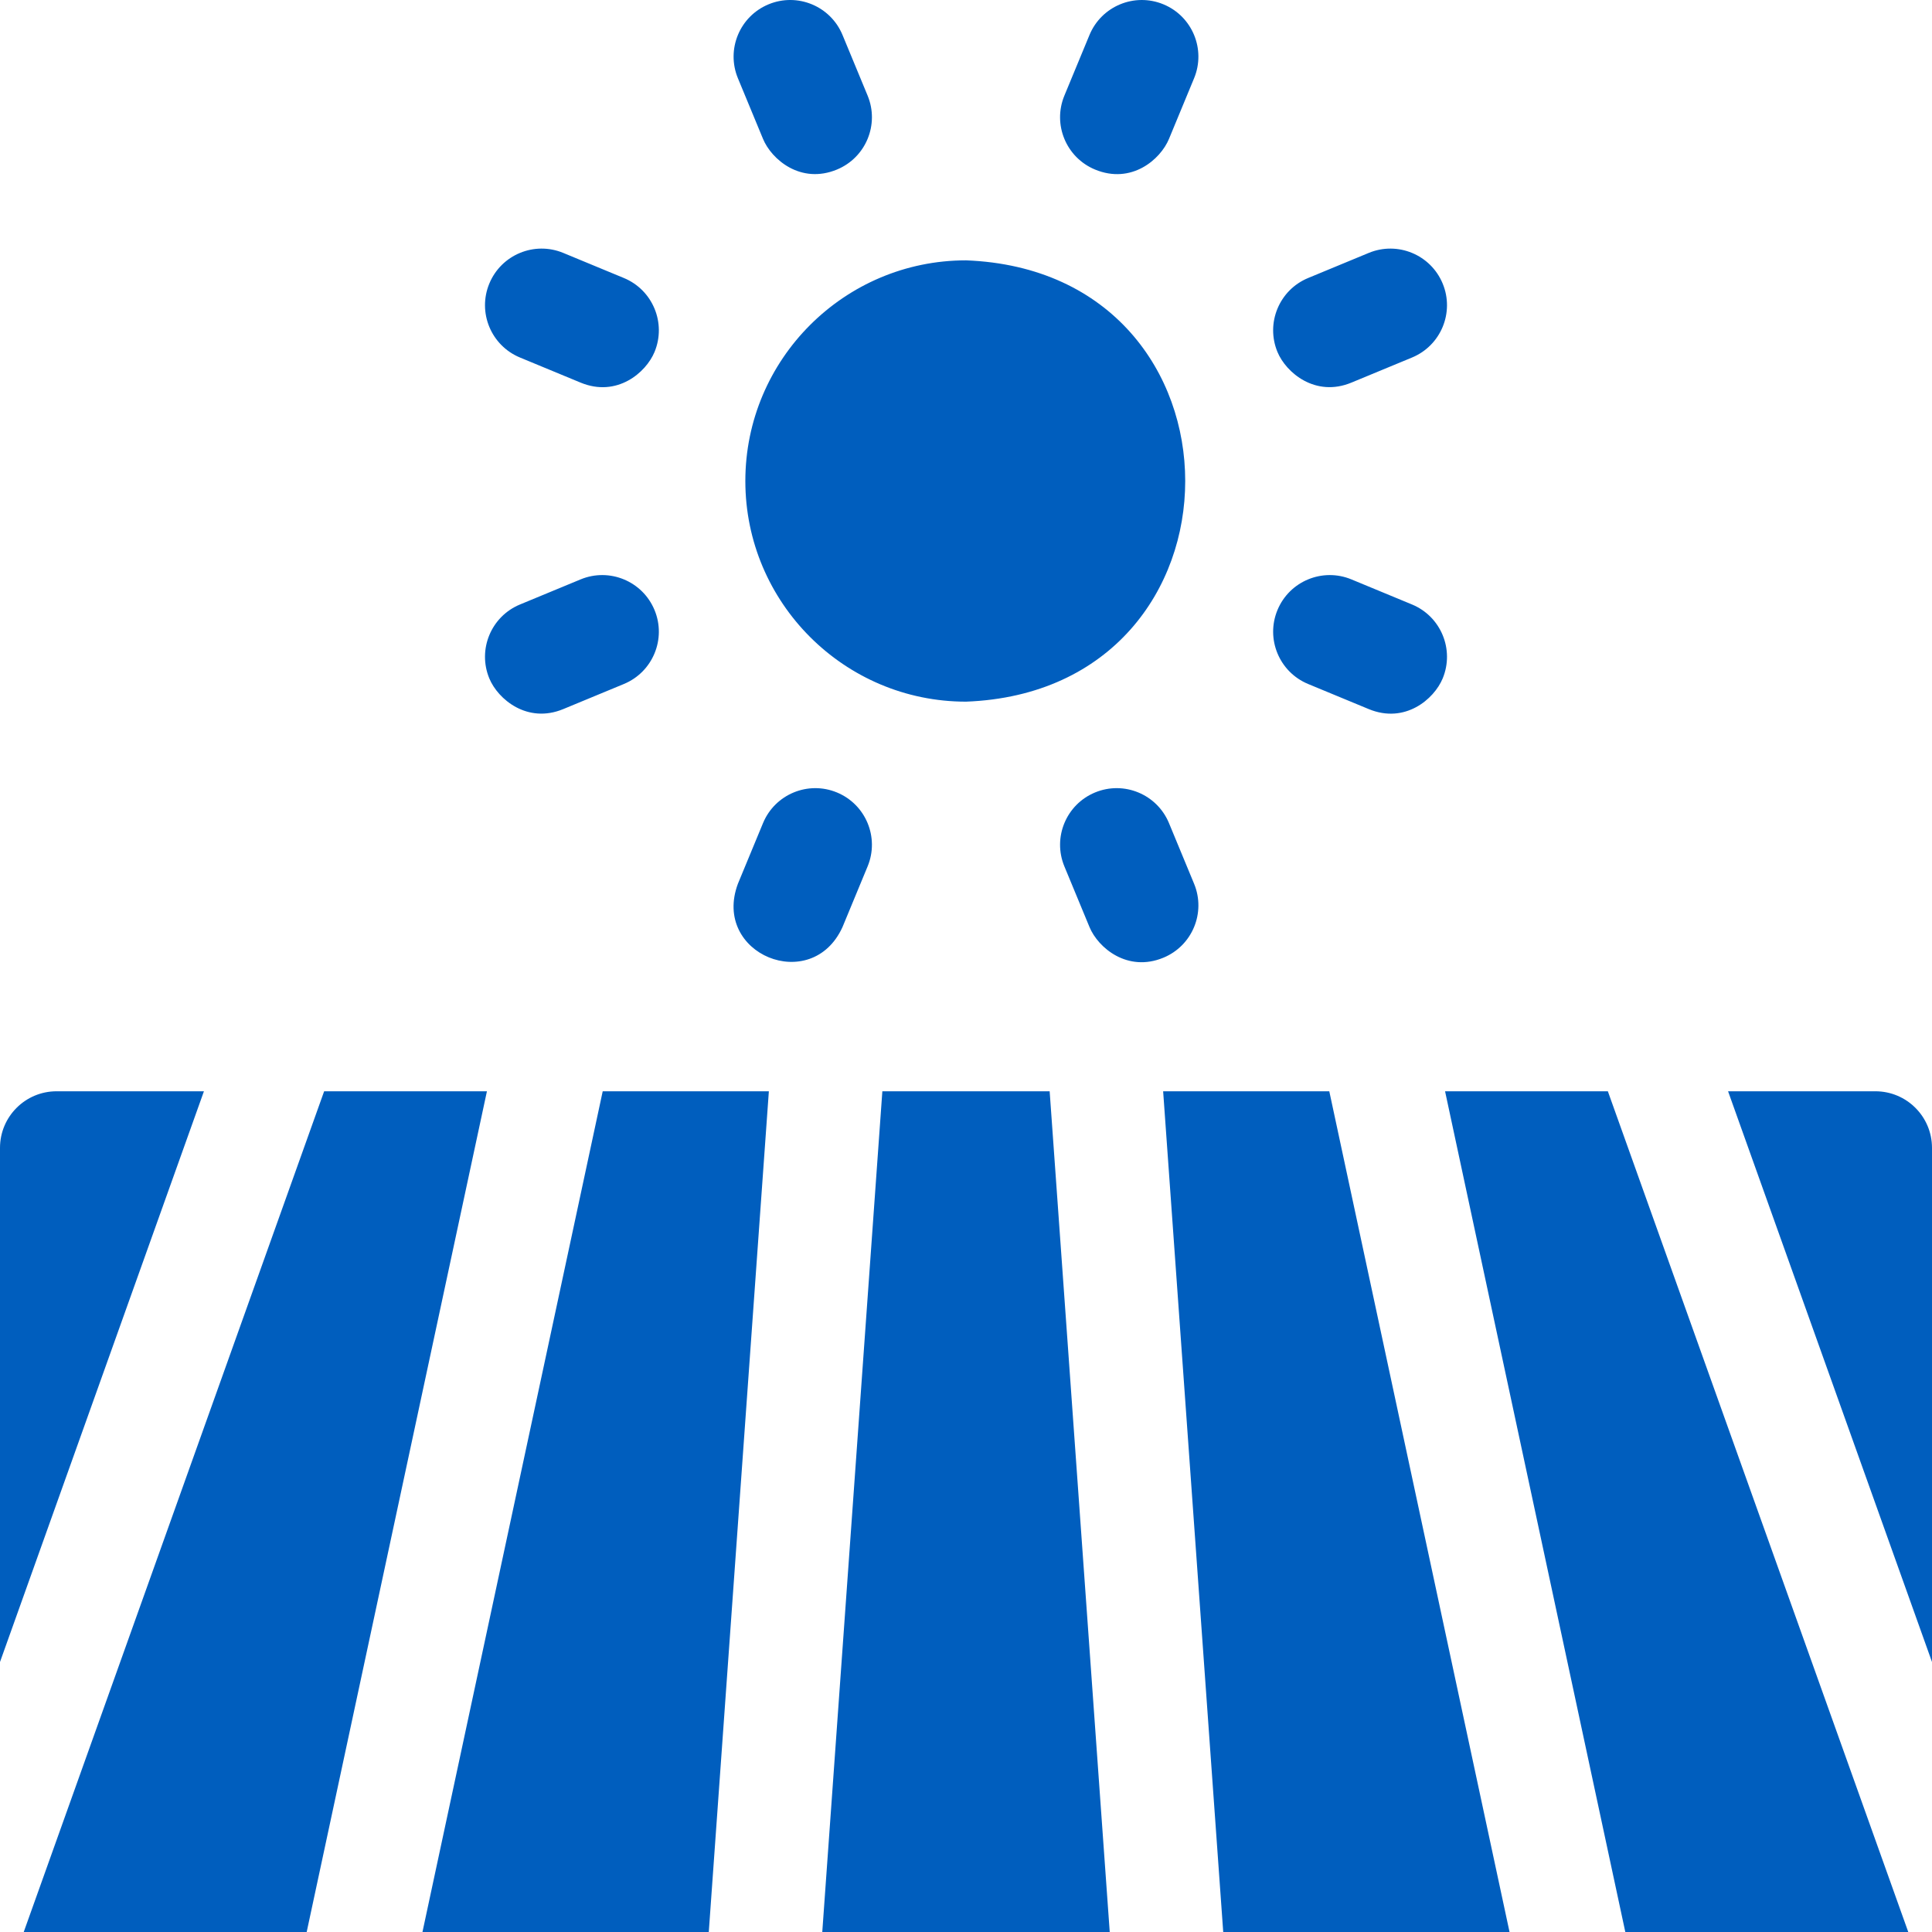
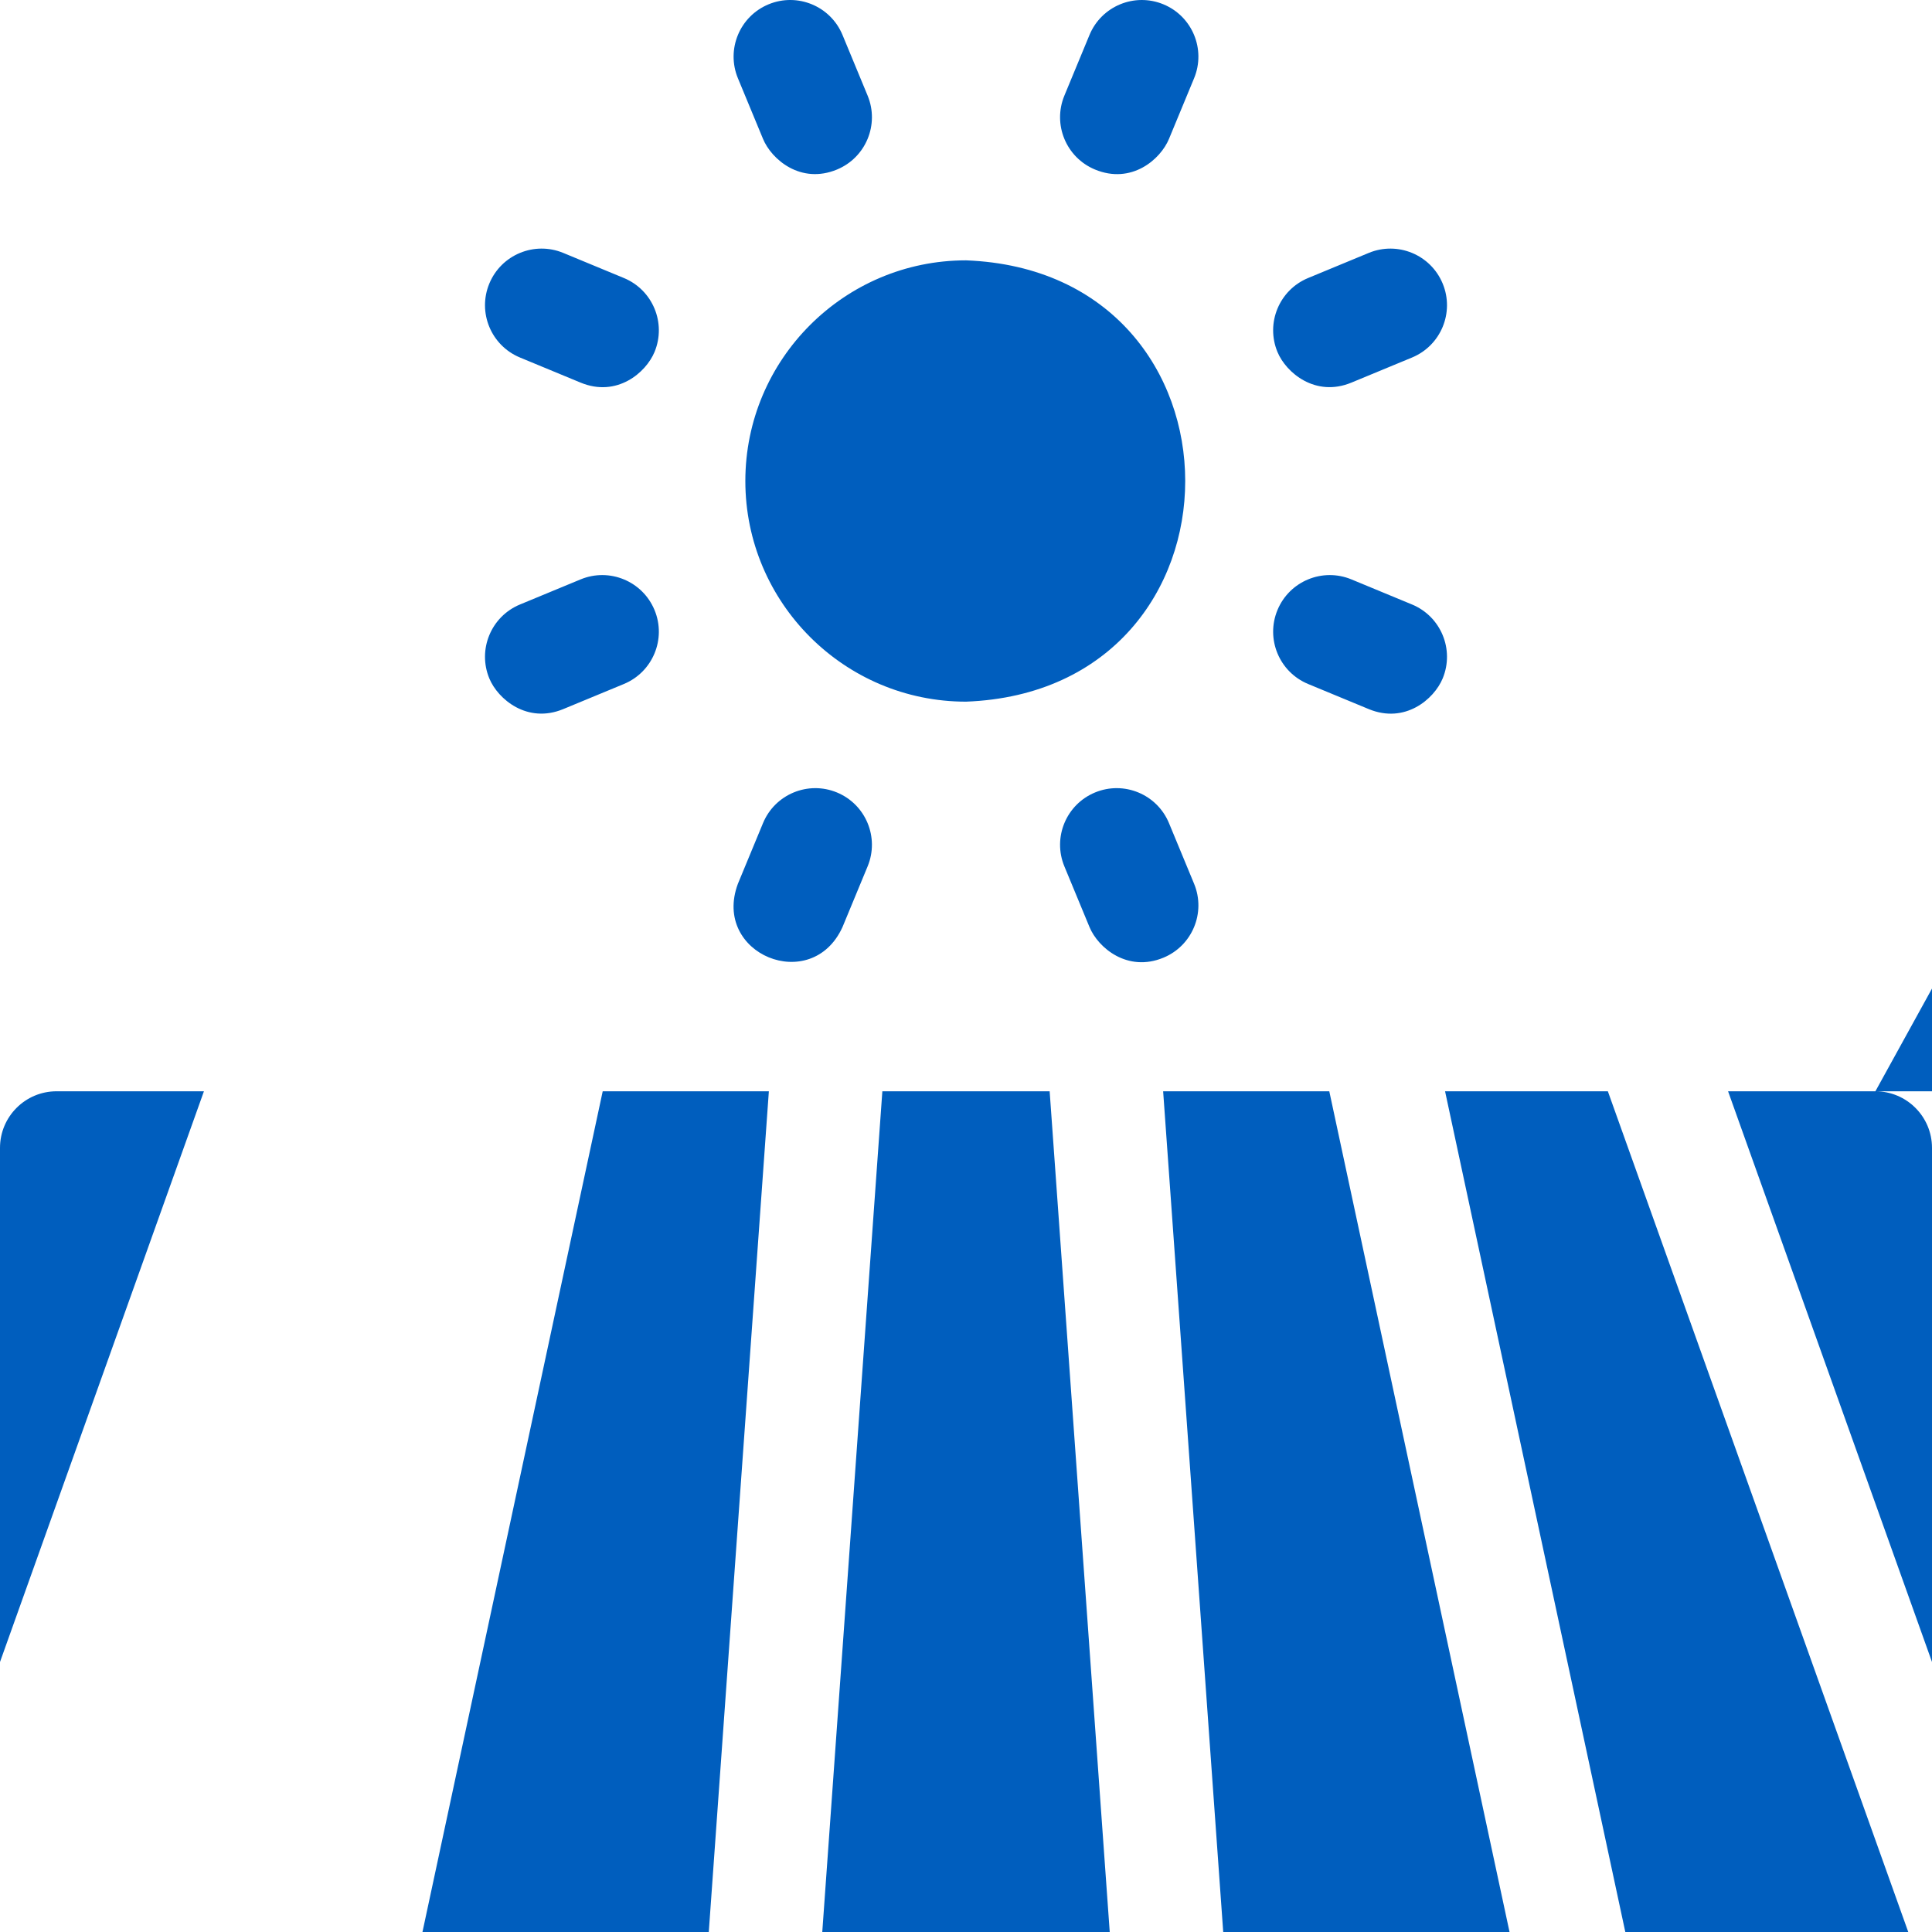
<svg xmlns="http://www.w3.org/2000/svg" version="1.1" width="512" height="512" x="0" y="0" viewBox="0 0 512 512" style="enable-background:new 0 0 512 512" xml:space="preserve">
  <g>
-     <path d="M197.523 127.471c0 32.244 26.232 58.476 58.477 58.476 77.471-2.94 77.449-114.025-.001-116.953-32.243.001-58.476 26.233-58.476 58.477zM202.207 36.809c2.243 5.419 9.981 12.104 19.597 8.122 7.654-3.169 11.291-11.942 8.122-19.597l-6.651-16.067c-3.169-7.655-11.944-11.292-19.597-8.122-7.654 3.169-11.291 11.942-8.122 19.597zM316.444 234.2l-6.651-16.066c-3.169-7.655-11.944-11.291-19.597-8.122-7.654 3.169-11.291 11.943-8.122 19.597l6.651 16.066c2.286 5.521 10.084 12.061 19.597 8.122 7.655-3.169 11.291-11.943 8.122-19.597zM358.138 101.397l16.066-6.651c7.654-3.169 11.291-11.943 8.122-19.597-3.17-7.655-11.944-11.291-19.597-8.122l-16.066 6.651c-7.654 3.169-11.291 11.943-8.122 19.597 2.286 5.521 10.084 12.061 19.597 8.122zM149.271 187.916l16.066-6.651c7.654-3.169 11.291-11.943 8.122-19.597-3.17-7.654-11.945-11.291-19.597-8.122l-16.066 6.651c-7.654 3.169-11.291 11.943-8.122 19.597 2.286 5.521 10.084 12.061 19.597 8.122zM290.196 44.931c9.628 3.985 17.327-2.64 19.597-8.122l6.651-16.067c3.169-7.654-.468-16.428-8.122-19.597-7.655-3.168-16.428.467-19.597 8.122l-6.651 16.067c-3.169 7.654.468 16.428 8.122 19.597zM223.274 245.675l6.651-16.066c3.169-7.654-.468-16.428-8.122-19.597-7.651-3.169-16.429.468-19.597 8.122l-6.651 16.066c-6.976 18.659 19.531 29.525 27.719 11.475zM346.663 181.264l16.066 6.651c9.604 3.977 17.321-2.624 19.597-8.122 3.169-7.654-.468-16.428-8.122-19.597l-16.066-6.651c-7.651-3.168-16.428.468-19.597 8.122s.468 16.428 8.122 19.597zM137.796 94.745l16.066 6.651c9.605 3.977 17.321-2.624 19.597-8.122 3.169-7.654-.468-16.428-8.122-19.597l-16.066-6.651c-7.651-3.169-16.429.468-19.597 8.122-3.169 7.654.468 16.428 8.122 19.597zM15 289.2c-8.284 0-15 6.716-15 15v136.244L54.044 289.2zM497 289.2h-39.044L512 440.444V304.2c0-8.284-6.716-15-15-15zM85.902 289.2 6.289 512h74.986l47.768-222.8zM111.957 512h75.877l15.922-222.8h-44.031zM233.832 289.2 217.91 512h76.18l-15.922-222.8zM308.244 289.2 324.166 512h75.877l-47.768-222.8zM382.957 289.2 430.725 512h74.986l-79.613-222.8z" fill="#005ebe" opacity="1" data-original="#000000" />
+     <path d="M197.523 127.471c0 32.244 26.232 58.476 58.477 58.476 77.471-2.94 77.449-114.025-.001-116.953-32.243.001-58.476 26.233-58.476 58.477zM202.207 36.809c2.243 5.419 9.981 12.104 19.597 8.122 7.654-3.169 11.291-11.942 8.122-19.597l-6.651-16.067c-3.169-7.655-11.944-11.292-19.597-8.122-7.654 3.169-11.291 11.942-8.122 19.597zM316.444 234.2l-6.651-16.066c-3.169-7.655-11.944-11.291-19.597-8.122-7.654 3.169-11.291 11.943-8.122 19.597l6.651 16.066c2.286 5.521 10.084 12.061 19.597 8.122 7.655-3.169 11.291-11.943 8.122-19.597zM358.138 101.397l16.066-6.651c7.654-3.169 11.291-11.943 8.122-19.597-3.17-7.655-11.944-11.291-19.597-8.122l-16.066 6.651c-7.654 3.169-11.291 11.943-8.122 19.597 2.286 5.521 10.084 12.061 19.597 8.122zM149.271 187.916l16.066-6.651c7.654-3.169 11.291-11.943 8.122-19.597-3.17-7.654-11.945-11.291-19.597-8.122l-16.066 6.651c-7.654 3.169-11.291 11.943-8.122 19.597 2.286 5.521 10.084 12.061 19.597 8.122zM290.196 44.931c9.628 3.985 17.327-2.64 19.597-8.122l6.651-16.067c3.169-7.654-.468-16.428-8.122-19.597-7.655-3.168-16.428.467-19.597 8.122l-6.651 16.067c-3.169 7.654.468 16.428 8.122 19.597zM223.274 245.675l6.651-16.066c3.169-7.654-.468-16.428-8.122-19.597-7.651-3.169-16.429.468-19.597 8.122l-6.651 16.066c-6.976 18.659 19.531 29.525 27.719 11.475zM346.663 181.264l16.066 6.651c9.604 3.977 17.321-2.624 19.597-8.122 3.169-7.654-.468-16.428-8.122-19.597l-16.066-6.651c-7.651-3.168-16.428.468-19.597 8.122s.468 16.428 8.122 19.597zM137.796 94.745l16.066 6.651c9.605 3.977 17.321-2.624 19.597-8.122 3.169-7.654-.468-16.428-8.122-19.597l-16.066-6.651c-7.651-3.169-16.429.468-19.597 8.122-3.169 7.654.468 16.428 8.122 19.597zM15 289.2c-8.284 0-15 6.716-15 15v136.244L54.044 289.2zM497 289.2h-39.044L512 440.444V304.2c0-8.284-6.716-15-15-15zh74.986l47.768-222.8zM111.957 512h75.877l15.922-222.8h-44.031zM233.832 289.2 217.91 512h76.18l-15.922-222.8zM308.244 289.2 324.166 512h75.877l-47.768-222.8zM382.957 289.2 430.725 512h74.986l-79.613-222.8z" fill="#005ebe" opacity="1" data-original="#000000" />
  </g>
</svg>